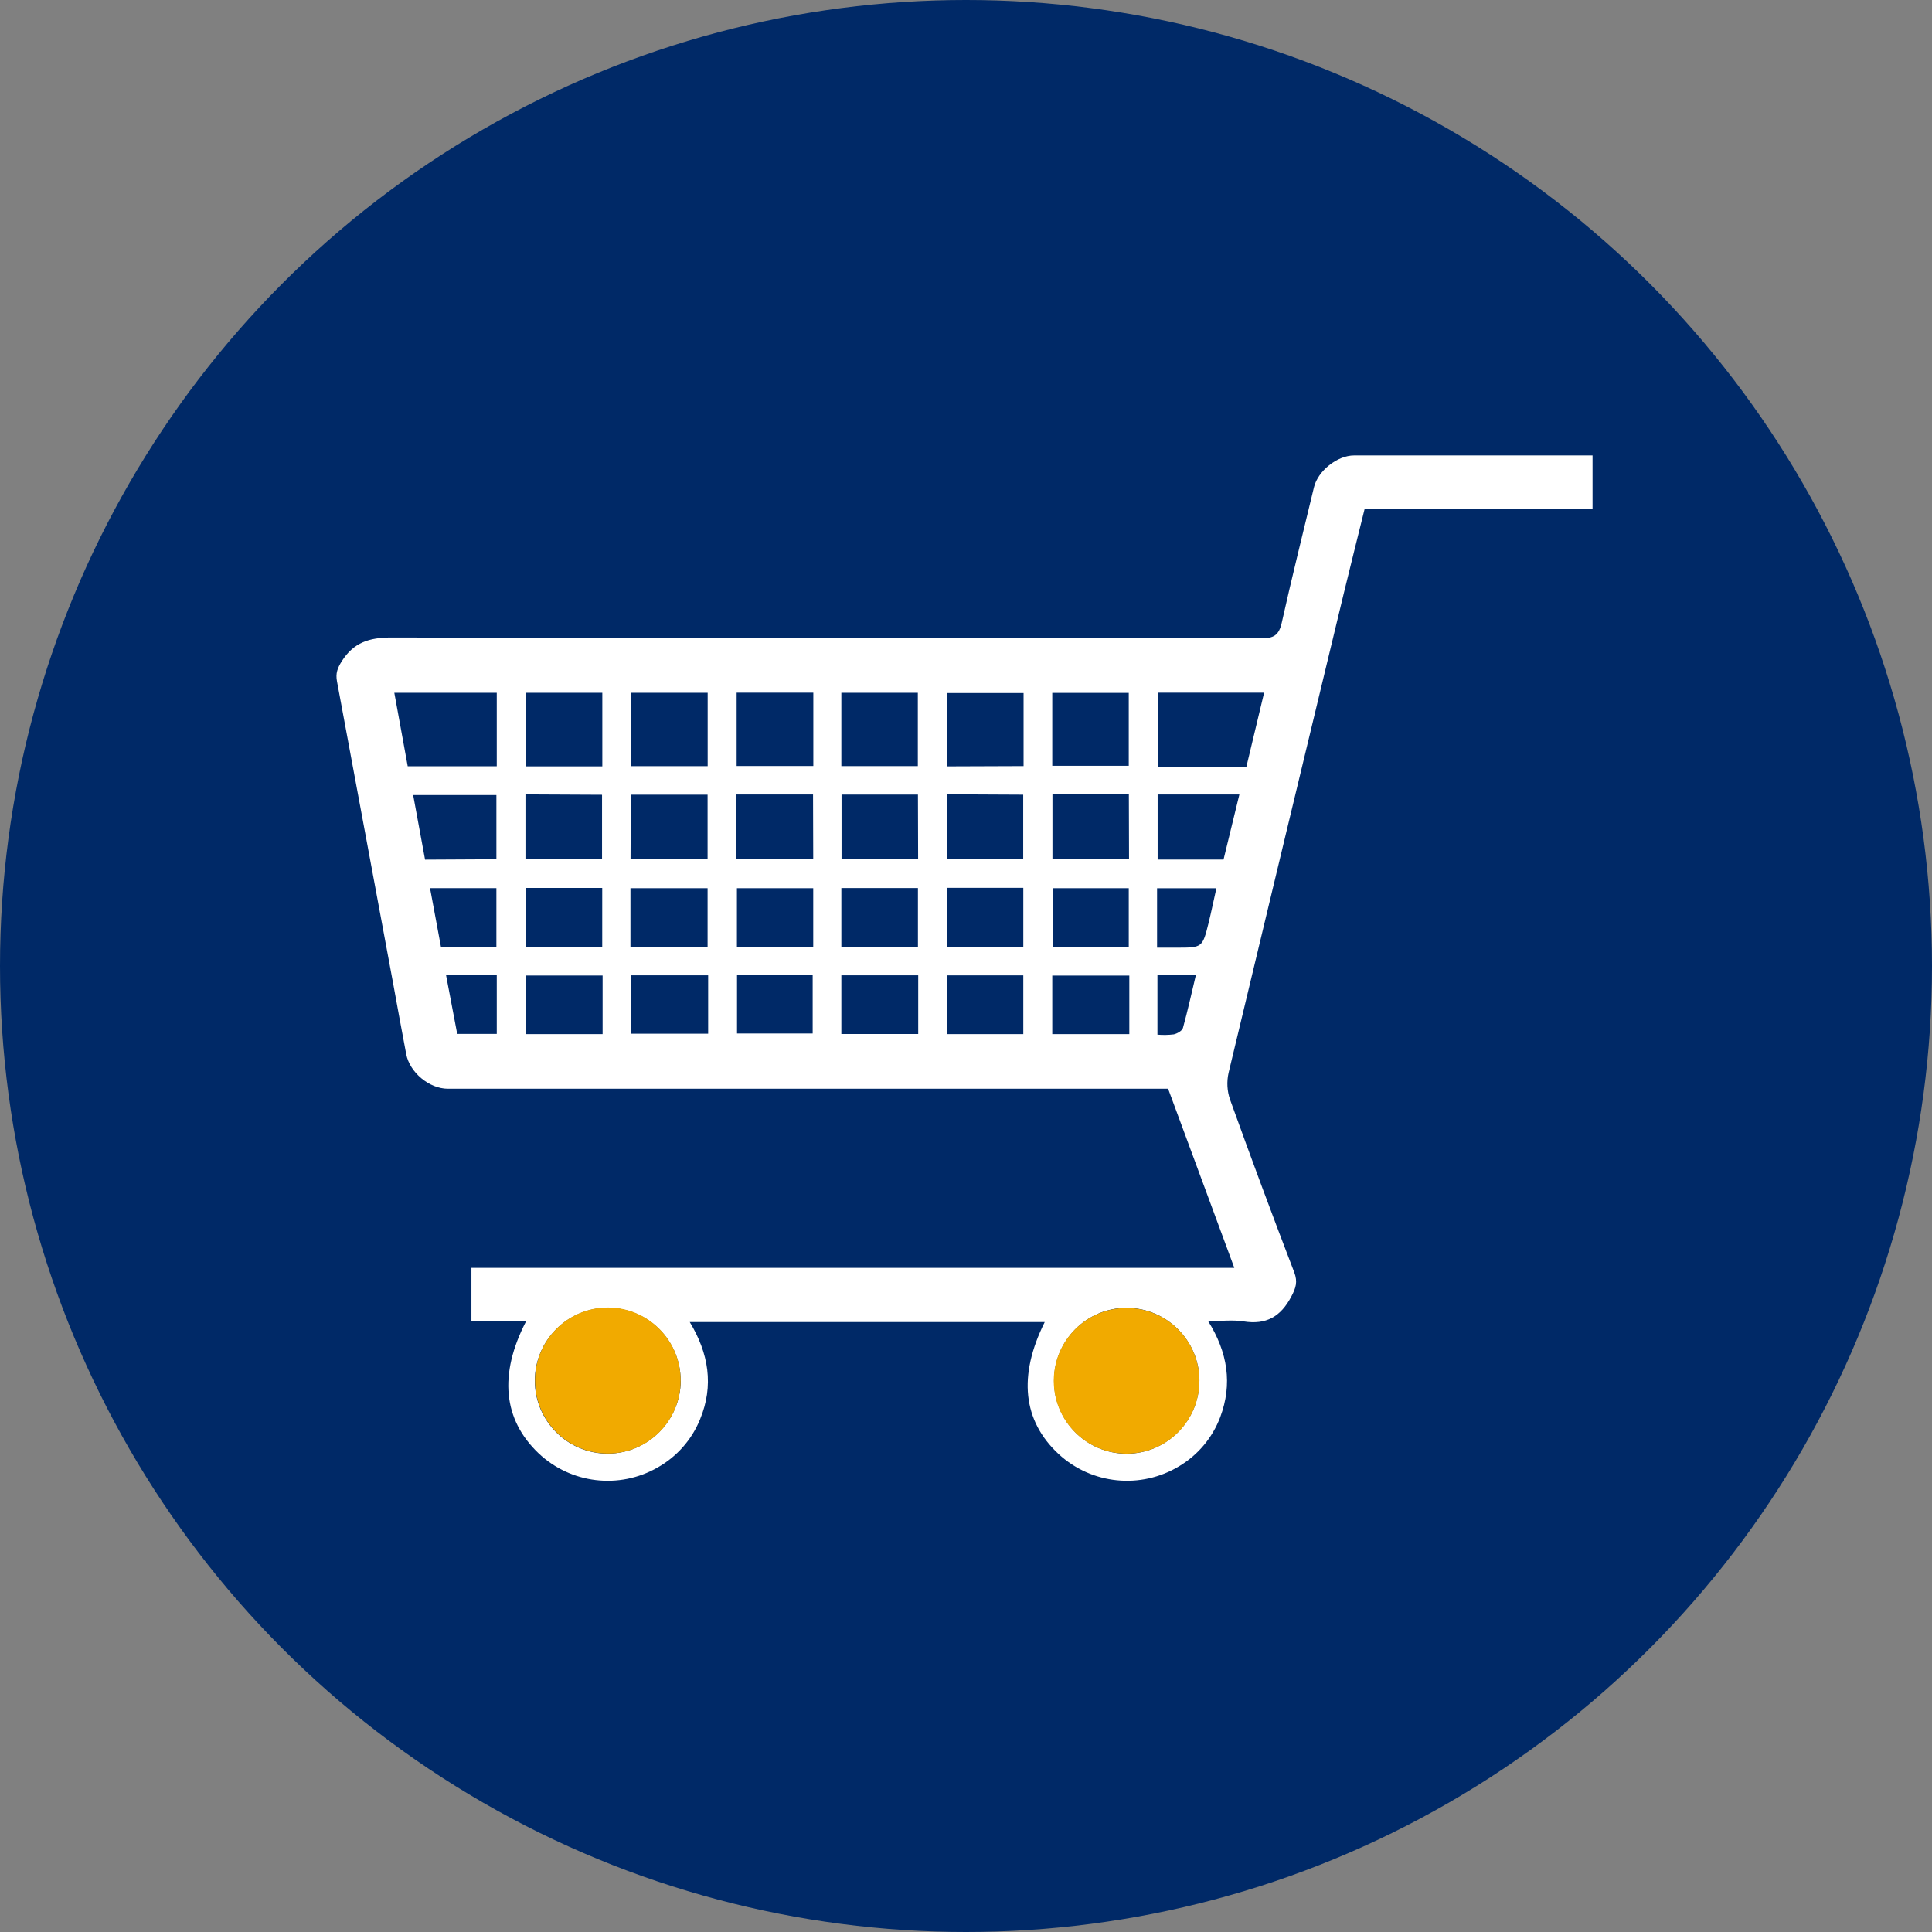
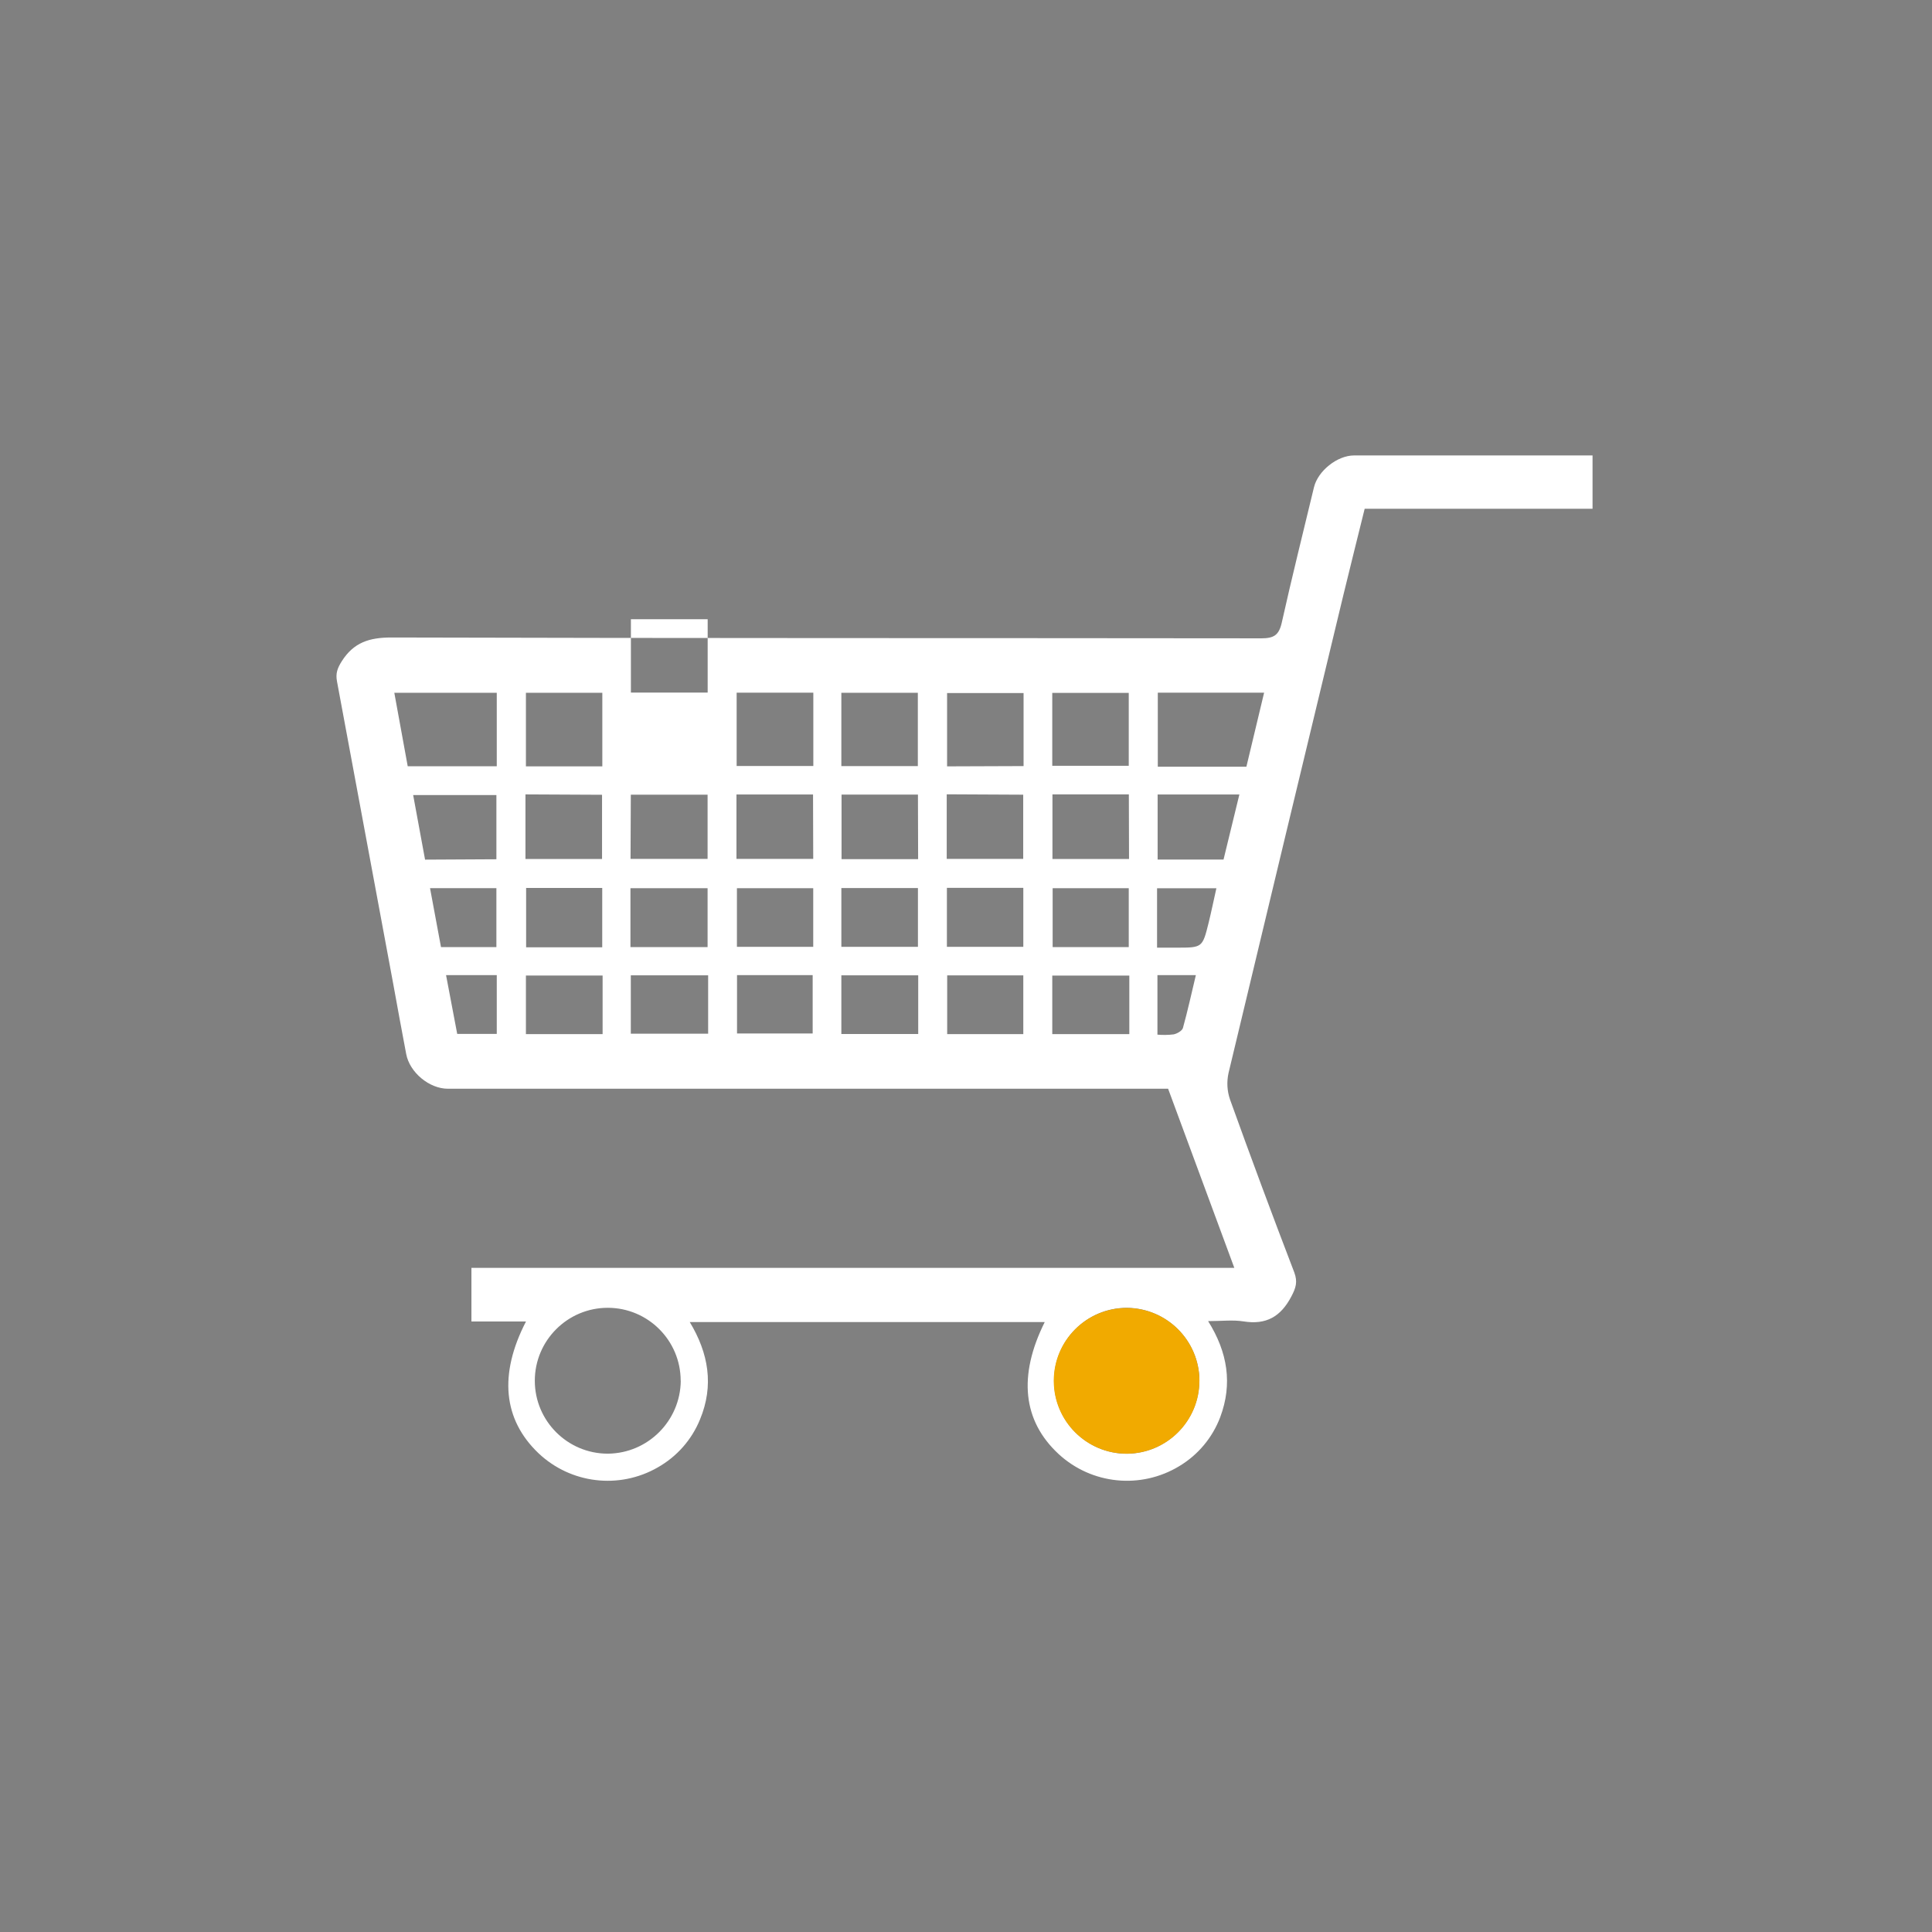
<svg xmlns="http://www.w3.org/2000/svg" viewBox="0 0 200 200">
  <rect x="0" y="0" width="200" height="200" fill="#808080" stroke="none" />
  <defs>
    <style>.d{fill:#fff;}.e{fill:#f1aa00;}.f{fill:#002967;}</style>
  </defs>
  <g id="a">
-     <circle class="f" cx="100" cy="100" r="100" />
-   </g>
+     </g>
  <g id="b">
    <g>
-       <path class="d" d="M127.773,131.24l-6.851-18.534H46.368c-1.931,0-3.959-1.688-4.318-3.59-.456-2.426-.912-4.862-1.349-7.297-1.931-10.422-3.872-20.844-5.813-31.266-.165-.854,.049-1.397,.495-2.106,1.232-1.941,2.843-2.455,5.143-2.455,30.014,.087,60.037,.049,90.051,.087,1.291,0,1.815-.33,2.106-1.601,1.048-4.697,2.212-9.354,3.338-14.032,.408-1.698,2.407-3.299,4.153-3.299h24.686v5.521h-23.59c-.737,2.998-1.475,5.91-2.183,8.84-3.979,16.516-7.957,33.041-11.907,49.557-.204,.922-.155,1.873,.155,2.766,2.154,5.987,4.367,11.945,6.647,17.884,.369,.99,.165,1.611-.301,2.494-1.097,2.096-2.61,2.96-4.959,2.581-1.106-.175-2.261-.029-3.658-.029,2.028,3.231,2.542,6.511,1.252,9.946-.805,2.125-2.3,3.911-4.25,5.075-3.979,2.407-9.063,1.892-12.479-1.261-3.707-3.435-4.211-8.093-1.436-13.663h-36.748c1.95,3.231,2.523,6.569,1.058,10.092-.854,2.096-2.397,3.843-4.376,4.959-3.988,2.29-9.005,1.688-12.343-1.475-3.649-3.484-4.124-8.151-1.291-13.634h-5.648v-5.551H127.773v-.01h0Zm-57.31,11.693c0-4.173-3.387-7.55-7.55-7.55s-7.55,3.387-7.55,7.55,3.387,7.55,7.55,7.55h.019c4.153-.039,7.501-3.406,7.54-7.55h-.01Zm53.701-.029c-.029-4.134-3.377-7.482-7.511-7.52-4.173,0-7.55,3.396-7.54,7.569,0,4.173,3.396,7.55,7.569,7.54h0c4.144-.058,7.472-3.435,7.472-7.569h0l.01-.019Zm4.862-63.531c.621-2.581,1.213-5.094,1.834-7.666h-11.004v7.666h9.17Zm-86.829-.049h9.228v-7.608h-10.606l1.388,7.608h-.01Zm12.246-7.608v7.617h7.909v-7.617h-7.909Zm10.868-.019v7.617h7.947v-7.598h-7.947v-.019Zm18.884,.01h-7.938v7.588h7.938v-7.588Zm2.901,7.598h7.918v-7.588h-7.918v7.588Zm18.864,0v-7.559h-7.918v7.588l7.918-.029Zm2.96-.029h7.928v-7.55h-7.918v7.55h-.01Zm-54.525,2.96v6.686h7.928v-6.647l-7.928-.039Zm40.63,.019h-7.909v6.686h7.928l-.019-6.686Zm21.833-.019h-7.909v6.686h7.928l-.019-6.686Zm-65.471,6.715v-6.647h-8.617c.427,2.3,.825,4.503,1.232,6.686l7.404-.039h-.019Zm13.886-.039h7.976v-6.647h-7.947l-.029,6.647Zm18.903-6.666h-7.938v6.666h7.947l-.019-6.666h.01Zm13.828-.019v6.686h7.918v-6.647l-7.918-.039Zm28.655,6.754c.553-2.3,1.087-4.493,1.64-6.734h-8.462v6.734h6.822Zm-64.278,18.068v-6.065h-7.938v6.065h7.938Zm10.926-6.084h-8.006v6.045h8.006v-6.045Zm13.789,0v6.075h7.957v-6.075h-7.957Zm21.843,6.084h7.967v-6.055h-7.976v6.055h.01Zm-46.597-8.986v-6.142h-7.879v6.142h7.879Zm24.754-6.133v6.084h7.928v-6.084h-7.928Zm29.752,6.113v-6.094h-7.879v6.094h7.879Zm-18.825-6.133v6.104h7.909v-6.104h-7.909Zm-13.838,.039h-7.899v6.065h7.899v-6.065Zm-18.922,6.094h7.986v-6.094h-7.986v6.094h0Zm11.033,2.901v6.045h7.831v-6.045h-7.831Zm29.635,6.104v-6.075h-7.879v6.075h7.879Zm-54.545-9.005v-6.104h-6.87c.388,2.096,.767,4.105,1.135,6.104h5.735Zm68.392,.058h2.028c2.659,0,2.669,0,3.309-2.571,.291-1.184,.534-2.387,.805-3.581h-6.142v6.152h0Zm-73.603,2.843c.408,2.145,.776,4.114,1.155,6.084h4.095v-6.084h-5.25Zm73.642,0v6.162c.563,.049,1.126,.039,1.688-.029,.359-.078,.864-.369,.951-.66,.495-1.785,.893-3.61,1.339-5.473h-3.979Z" />
-       <ellipse class="e" cx="62.923" cy="142.913" rx="7.54" ry="7.559" />
+       <path class="d" d="M127.773,131.24l-6.851-18.534H46.368c-1.931,0-3.959-1.688-4.318-3.59-.456-2.426-.912-4.862-1.349-7.297-1.931-10.422-3.872-20.844-5.813-31.266-.165-.854,.049-1.397,.495-2.106,1.232-1.941,2.843-2.455,5.143-2.455,30.014,.087,60.037,.049,90.051,.087,1.291,0,1.815-.33,2.106-1.601,1.048-4.697,2.212-9.354,3.338-14.032,.408-1.698,2.407-3.299,4.153-3.299h24.686v5.521h-23.59c-.737,2.998-1.475,5.91-2.183,8.84-3.979,16.516-7.957,33.041-11.907,49.557-.204,.922-.155,1.873,.155,2.766,2.154,5.987,4.367,11.945,6.647,17.884,.369,.99,.165,1.611-.301,2.494-1.097,2.096-2.61,2.96-4.959,2.581-1.106-.175-2.261-.029-3.658-.029,2.028,3.231,2.542,6.511,1.252,9.946-.805,2.125-2.3,3.911-4.25,5.075-3.979,2.407-9.063,1.892-12.479-1.261-3.707-3.435-4.211-8.093-1.436-13.663h-36.748c1.95,3.231,2.523,6.569,1.058,10.092-.854,2.096-2.397,3.843-4.376,4.959-3.988,2.29-9.005,1.688-12.343-1.475-3.649-3.484-4.124-8.151-1.291-13.634h-5.648v-5.551H127.773v-.01h0Zm-57.31,11.693c0-4.173-3.387-7.55-7.55-7.55s-7.55,3.387-7.55,7.55,3.387,7.55,7.55,7.55h.019c4.153-.039,7.501-3.406,7.54-7.55h-.01Zm53.701-.029c-.029-4.134-3.377-7.482-7.511-7.52-4.173,0-7.55,3.396-7.54,7.569,0,4.173,3.396,7.55,7.569,7.54h0c4.144-.058,7.472-3.435,7.472-7.569h0l.01-.019Zm4.862-63.531c.621-2.581,1.213-5.094,1.834-7.666h-11.004v7.666h9.17Zm-86.829-.049h9.228v-7.608h-10.606l1.388,7.608h-.01Zm12.246-7.608v7.617h7.909v-7.617h-7.909Zm10.868-.019h7.947v-7.598h-7.947v-.019Zm18.884,.01h-7.938v7.588h7.938v-7.588Zm2.901,7.598h7.918v-7.588h-7.918v7.588Zm18.864,0v-7.559h-7.918v7.588l7.918-.029Zm2.96-.029h7.928v-7.55h-7.918v7.55h-.01Zm-54.525,2.96v6.686h7.928v-6.647l-7.928-.039Zm40.63,.019h-7.909v6.686h7.928l-.019-6.686Zm21.833-.019h-7.909v6.686h7.928l-.019-6.686Zm-65.471,6.715v-6.647h-8.617c.427,2.3,.825,4.503,1.232,6.686l7.404-.039h-.019Zm13.886-.039h7.976v-6.647h-7.947l-.029,6.647Zm18.903-6.666h-7.938v6.666h7.947l-.019-6.666h.01Zm13.828-.019v6.686h7.918v-6.647l-7.918-.039Zm28.655,6.754c.553-2.3,1.087-4.493,1.64-6.734h-8.462v6.734h6.822Zm-64.278,18.068v-6.065h-7.938v6.065h7.938Zm10.926-6.084h-8.006v6.045h8.006v-6.045Zm13.789,0v6.075h7.957v-6.075h-7.957Zm21.843,6.084h7.967v-6.055h-7.976v6.055h.01Zm-46.597-8.986v-6.142h-7.879v6.142h7.879Zm24.754-6.133v6.084h7.928v-6.084h-7.928Zm29.752,6.113v-6.094h-7.879v6.094h7.879Zm-18.825-6.133v6.104h7.909v-6.104h-7.909Zm-13.838,.039h-7.899v6.065h7.899v-6.065Zm-18.922,6.094h7.986v-6.094h-7.986v6.094h0Zm11.033,2.901v6.045h7.831v-6.045h-7.831Zm29.635,6.104v-6.075h-7.879v6.075h7.879Zm-54.545-9.005v-6.104h-6.87c.388,2.096,.767,4.105,1.135,6.104h5.735Zm68.392,.058h2.028c2.659,0,2.669,0,3.309-2.571,.291-1.184,.534-2.387,.805-3.581h-6.142v6.152h0Zm-73.603,2.843c.408,2.145,.776,4.114,1.155,6.084h4.095v-6.084h-5.25Zm73.642,0v6.162c.563,.049,1.126,.039,1.688-.029,.359-.078,.864-.369,.951-.66,.495-1.785,.893-3.61,1.339-5.473h-3.979Z" />
      <circle class="e" cx="116.624" cy="142.942" r="7.54" />
    </g>
  </g>
  <g id="c" />
</svg>